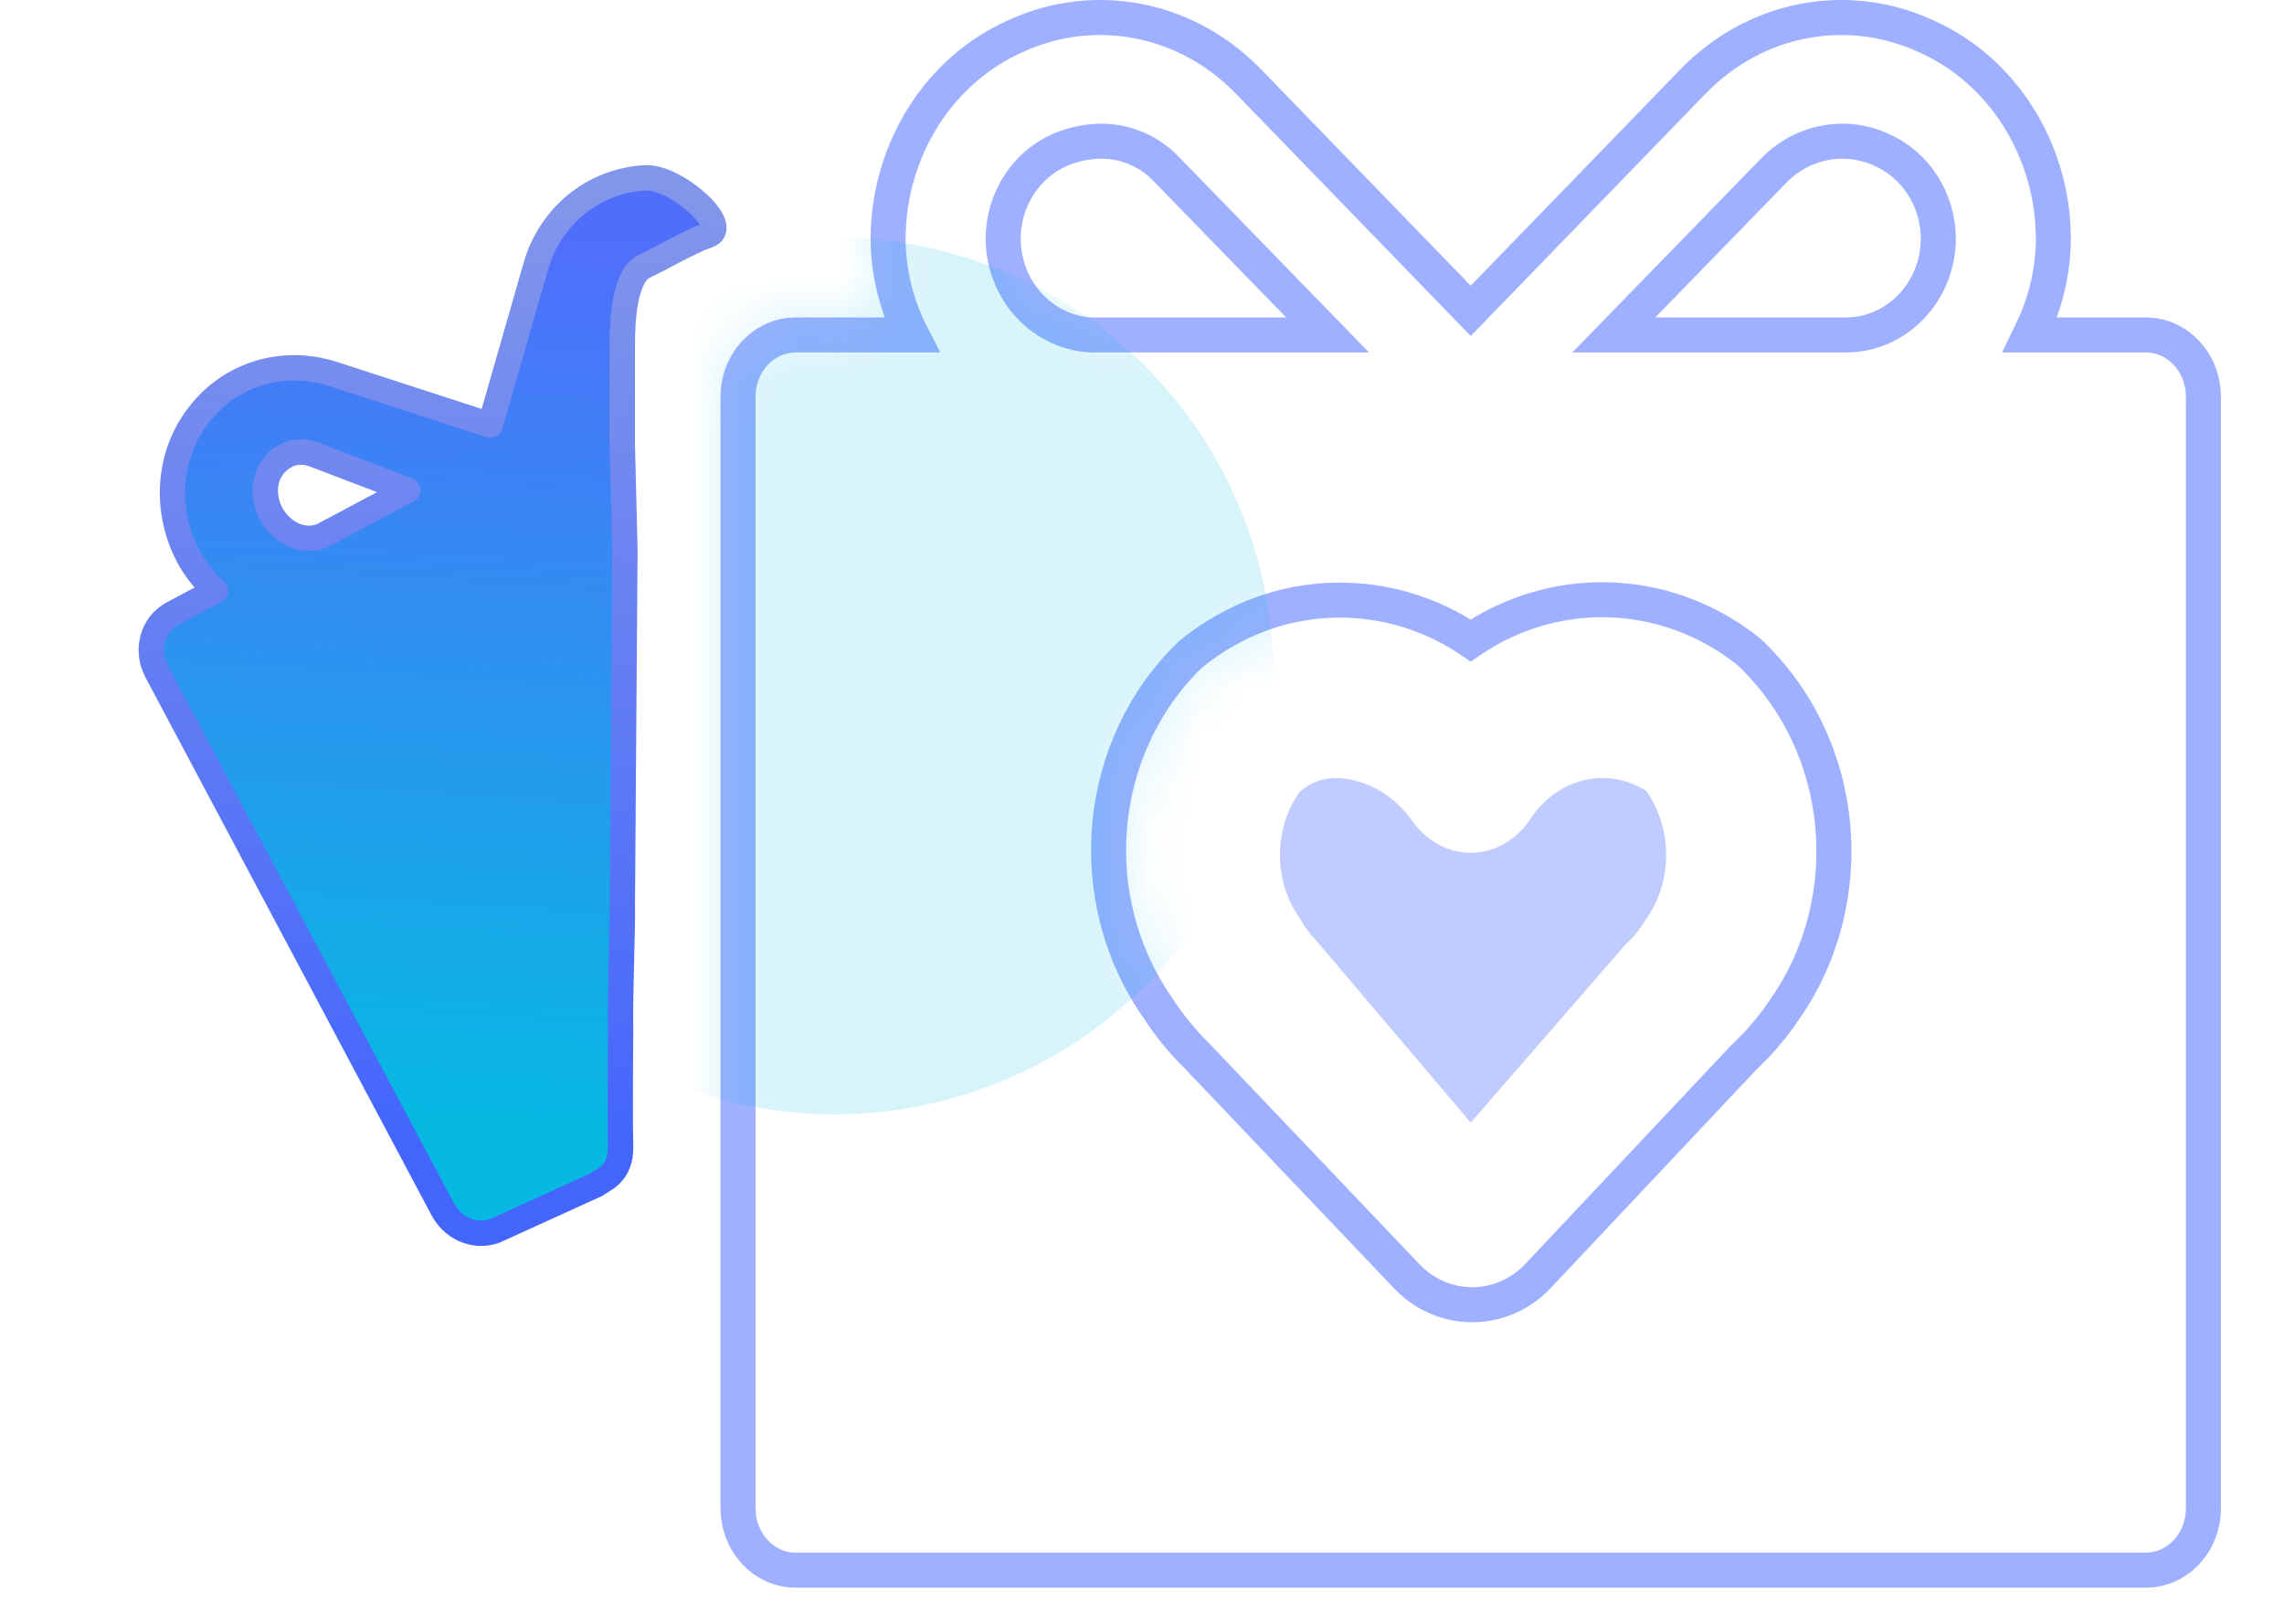
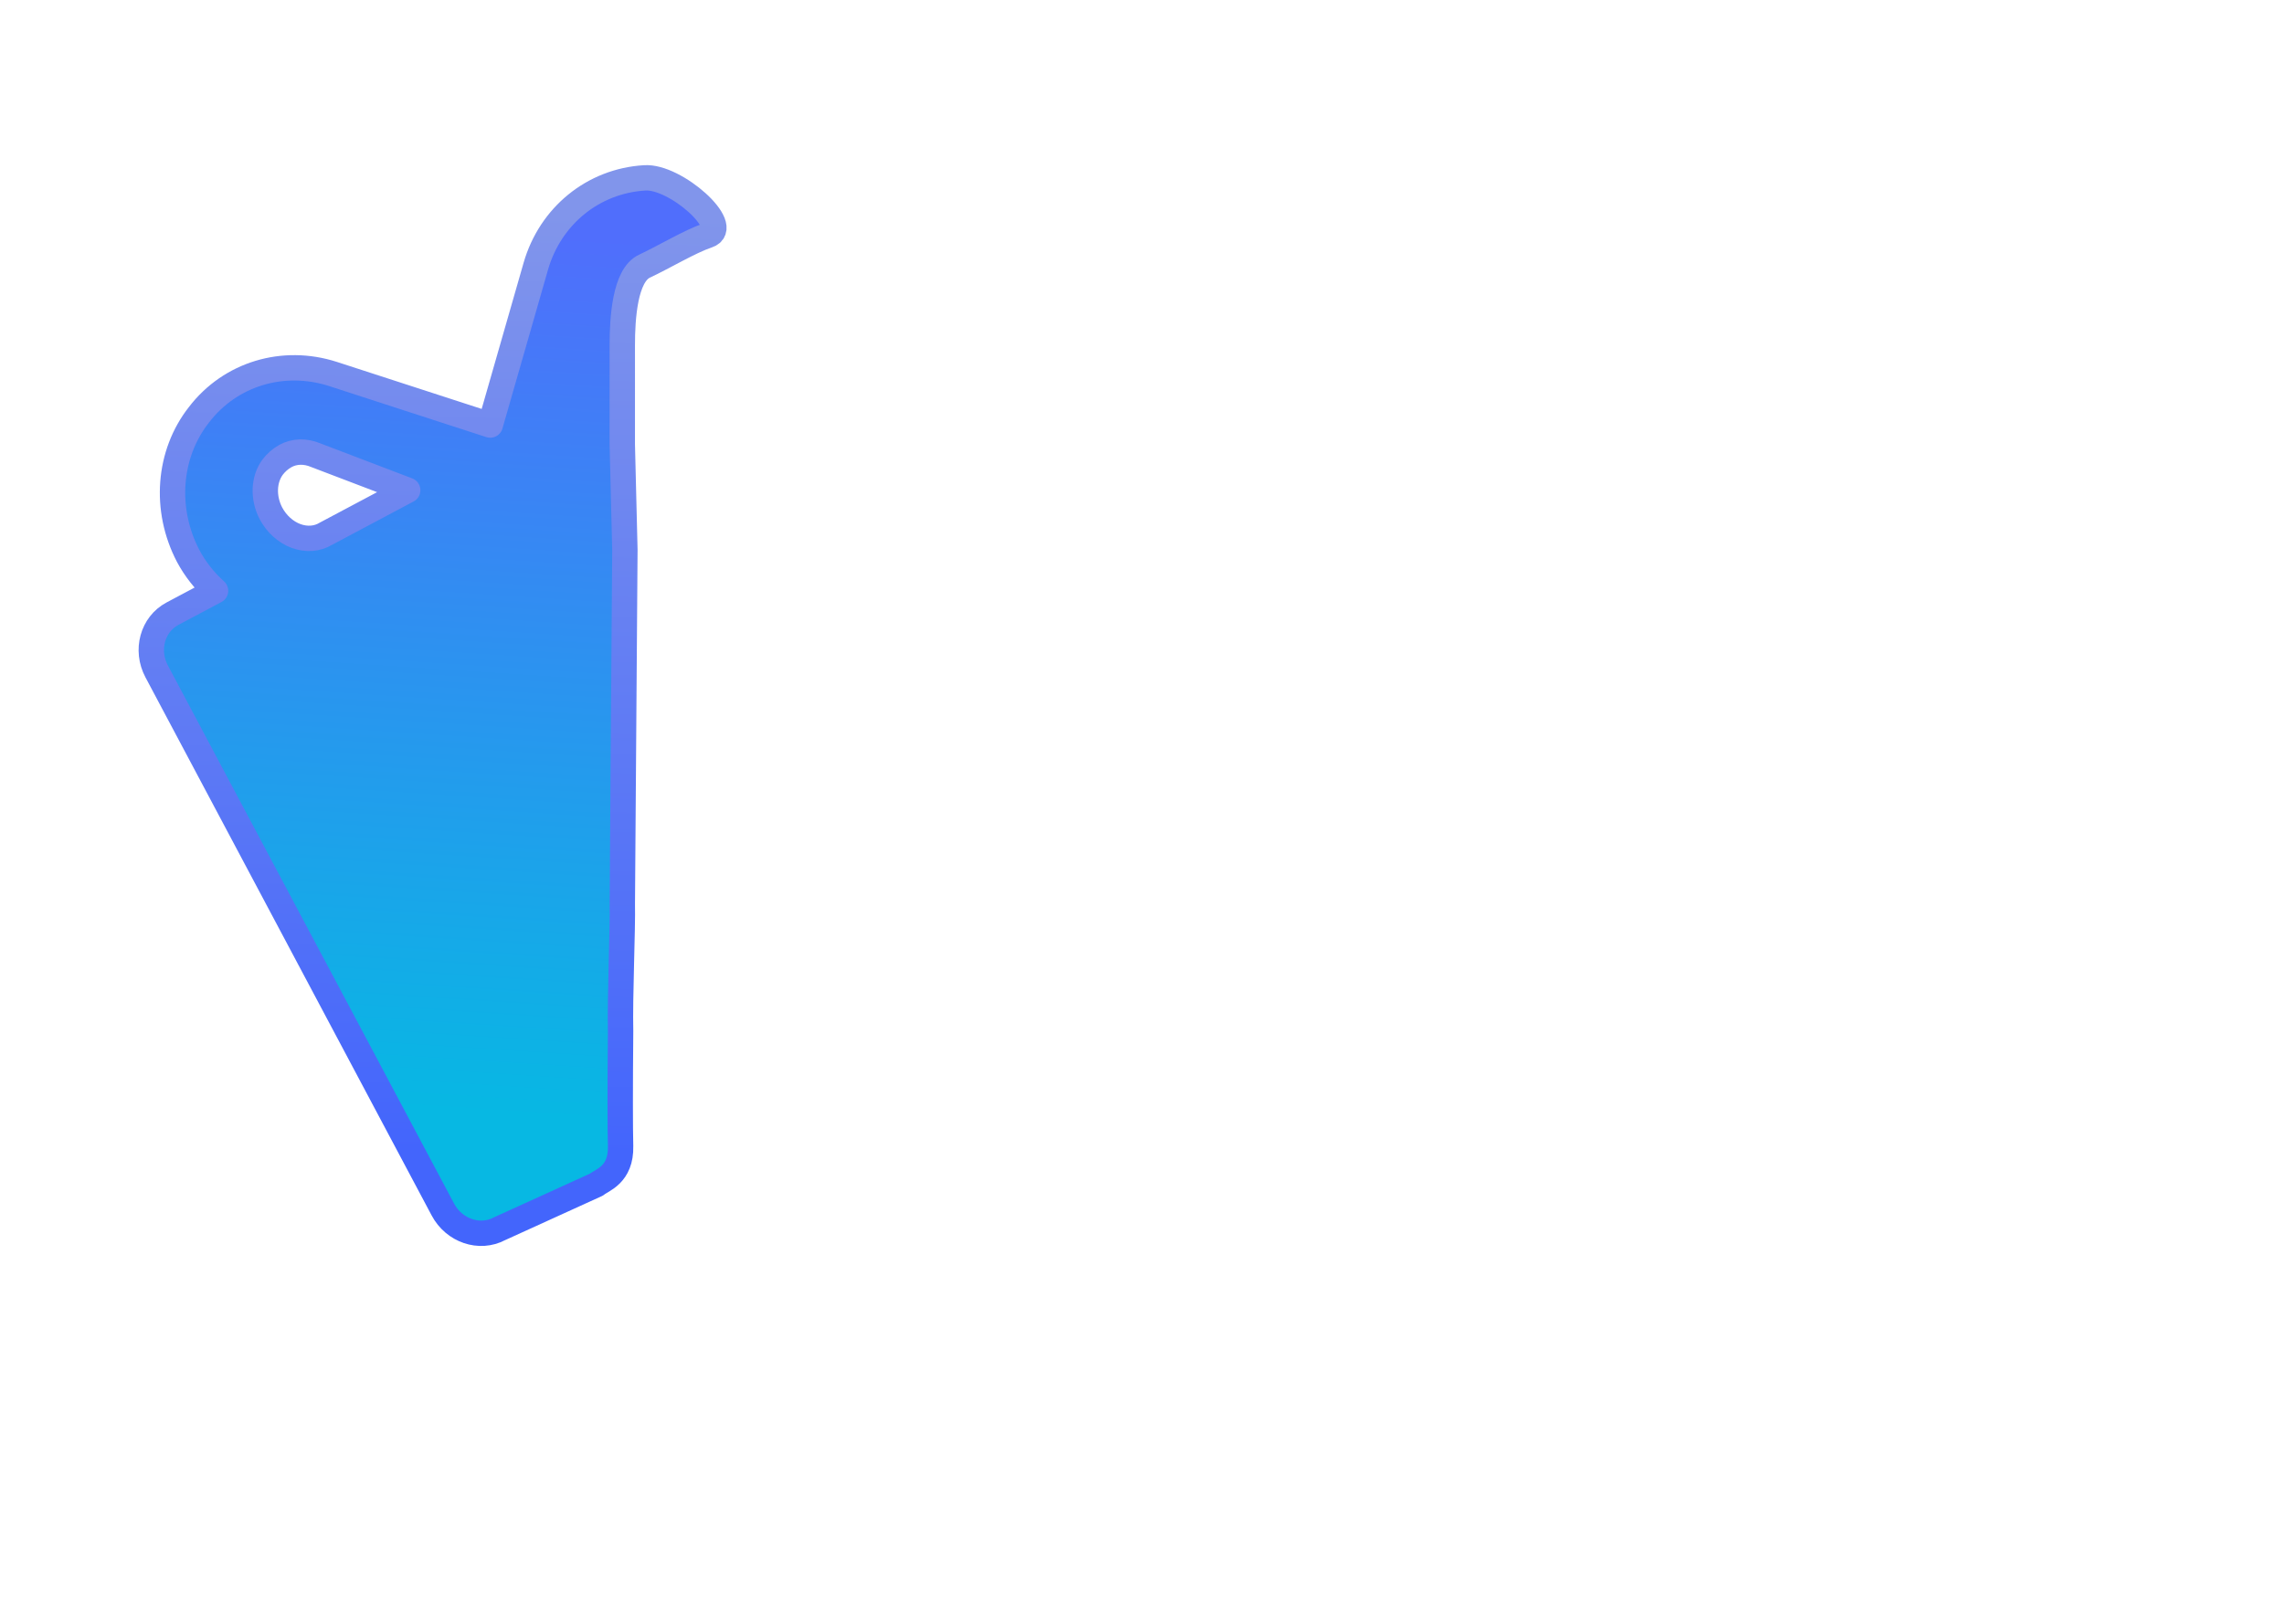
<svg xmlns="http://www.w3.org/2000/svg" xmlns:xlink="http://www.w3.org/1999/xlink" viewBox="0 0 45 32" class="design-iconfont">
  <defs>
    <linearGradient x1="76.483%" y1="3.036%" x2="29.932%" y2="95.882%" id="mflyxujlx__0a4rkmuifa">
      <stop stop-color="#506EFC" offset="0%" />
      <stop stop-color="#07B8E3" offset="100%" />
    </linearGradient>
    <linearGradient x1="75.464%" y1="0%" x2="30.285%" y2="100%" id="mflyxujlx__2ojxuhnx8b">
      <stop stop-color="#8195EB" offset="0%" />
      <stop stop-color="#4365FC" offset="100%" />
    </linearGradient>
    <filter x="-56.2%" y="-56.2%" width="212.5%" height="212.5%" filterUnits="objectBoundingBox" id="mflyxujlx__qupy8gyfld">
      <feGaussianBlur stdDeviation="3.24" in="SourceGraphic" />
    </filter>
-     <path d="M28.173,6.256 L26.414,6.256 C26.598,5.757 26.693,5.227 26.695,4.691 C26.683,2.806 25.606,1.112 23.961,0.389 C22.277,-0.376 20.323,0.007 19.009,1.359 L14.871,5.63 L10.732,1.359 C9.418,0.007 7.465,-0.376 5.781,0.389 C4.136,1.112 3.059,2.806 3.046,4.691 C3.048,5.227 3.143,5.757 3.327,6.256 L1.568,6.256 C0.752,6.256 0.09,6.956 0.09,7.82 L0.09,29.723 C0.09,30.587 0.752,31.288 1.568,31.288 L28.173,31.288 C28.99,31.288 29.651,30.587 29.651,29.723 L29.651,7.82 C29.651,6.956 28.99,6.256 28.173,6.256 Z M6.002,4.691 C6.011,4.066 6.372,3.506 6.919,3.268 C7.131,3.179 7.356,3.131 7.584,3.127 C7.991,3.124 8.382,3.3 8.663,3.612 L11.235,6.256 L7.554,6.256 C7.15,6.277 6.755,6.122 6.461,5.826 C6.168,5.531 6.002,5.12 6.002,4.691 L6.002,4.691 Z M20.783,19.679 C20.558,20.019 20.295,20.329 20,20.602 L15.95,24.905 C15.672,25.201 15.294,25.368 14.9,25.368 C14.506,25.368 14.128,25.201 13.851,24.905 L9.727,20.571 C9.449,20.299 9.201,19.995 8.988,19.664 C7.575,17.648 7.837,14.826 9.594,13.14 C11.142,11.883 13.284,11.845 14.871,13.046 C16.454,11.841 18.596,11.872 20.147,13.124 C21.918,14.812 22.192,17.646 20.783,19.679 Z M22.261,6.256 L18.507,6.256 L21.079,3.612 C21.539,3.13 22.23,2.994 22.823,3.268 C23.37,3.506 23.73,4.066 23.739,4.691 C23.739,5.555 23.077,6.256 22.261,6.256 Z" id="mflyxujlx__fnv2wwdphc" />
  </defs>
  <g fill="none" fill-rule="evenodd">
    <path d="M10.504,5.155 L11.424,3.425 C11.671,2.961 12.113,2.237 12.539,2.259 C12.965,2.281 13.566,2.248 13.924,2.309 C14.437,2.396 13.916,0.969 13.356,0.723 C12.435,0.303 11.367,0.513 10.649,1.254 L8.386,3.597 L6.123,1.254 C5.404,0.513 4.336,0.303 3.416,0.723 C2.516,1.119 1.927,2.048 1.92,3.082 C1.921,3.375 1.973,3.666 2.074,3.94 L1.112,3.94 C0.666,3.94 0.304,4.324 0.304,4.798 L0.304,16.809 C0.304,17.282 0.666,17.667 1.112,17.667 C2.043,17.724 2.741,17.768 3.206,17.796 C3.345,17.765 3.728,17.857 3.982,17.35 C4.151,17.012 4.505,16.346 5.044,15.353 C5.344,14.754 6.038,13.58 6.254,13.149 L9.573,7.015 C9.892,6.378 10.151,5.861 10.504,5.155 Z M3.754,3.104 C3.758,2.759 3.937,2.45 4.208,2.318 C4.313,2.269 4.425,2.243 4.538,2.241 C4.74,2.239 4.933,2.336 5.072,2.508 L6.347,3.968 L4.523,3.968 C4.322,3.98 4.127,3.894 3.981,3.731 C3.836,3.568 3.754,3.341 3.754,3.104 L3.754,3.104 Z" transform="rotate(-28 18.607 3.434)" fill="url(#mflyxujlx__0a4rkmuifa)" stroke="url(#mflyxujlx__2ojxuhnx8b)" stroke-linejoin="round" stroke-width=".5" />
-     <path d="M16.819,16.196 C16.537,16.583 16.12,16.807 15.681,16.806 L15.681,16.806 C15.241,16.807 14.824,16.583 14.542,16.196 C14.181,15.678 13.643,15.363 13.064,15.333 C12.793,15.321 12.527,15.417 12.311,15.604 C11.793,16.328 11.793,17.369 12.311,18.093 C12.4,18.257 12.51,18.405 12.636,18.534 L15.681,22.124 L18.725,18.618 L18.814,18.534 C18.937,18.408 19.046,18.266 19.139,18.11 C19.661,17.375 19.661,16.322 19.139,15.587 C18.343,15.085 17.345,15.347 16.819,16.196 L16.819,16.196 Z" fill="#C0CBFF" fill-rule="nonzero" transform="translate(13.296)" />
    <g transform="translate(14.106)">
      <mask id="mflyxujlx__gtfcp5kzfe" fill="#fff">
        <use xlink:href="#mflyxujlx__fnv2wwdphc" />
      </mask>
-       <path stroke="#9EB0FF" stroke-width=".69" d="M23.822,0.705 C24.582,1.038 25.209,1.597 25.649,2.289 C26.092,2.986 26.345,3.818 26.35,4.69 C26.348,5.272 26.227,5.848 25.994,6.377 L25.887,6.601 L28.173,6.601 C28.484,6.601 28.764,6.736 28.968,6.951 C29.148,7.142 29.268,7.395 29.299,7.677 L29.306,7.82 L29.306,29.723 C29.306,30.063 29.178,30.37 28.968,30.593 C28.793,30.777 28.563,30.903 28.304,30.935 L28.173,30.943 L1.568,30.943 C1.257,30.943 0.977,30.808 0.774,30.593 C0.594,30.402 0.473,30.149 0.443,29.867 L0.435,29.723 L0.435,7.82 C0.435,7.481 0.564,7.173 0.774,6.951 C0.948,6.767 1.179,6.641 1.437,6.609 L1.568,6.601 L3.855,6.601 C3.552,6.013 3.394,5.354 3.391,4.694 C3.397,3.818 3.65,2.986 4.092,2.289 C4.532,1.597 5.16,1.038 5.923,0.703 C6.698,0.351 7.535,0.263 8.329,0.419 C9.046,0.559 9.728,0.898 10.298,1.419 L10.485,1.599 L14.871,6.126 L19.257,1.599 C19.863,0.976 20.616,0.575 21.413,0.419 C22.207,0.263 23.043,0.351 23.822,0.705 Z M17.526,11.819 C16.605,11.805 15.679,12.072 14.87,12.621 C14.06,12.074 13.134,11.81 12.212,11.827 C11.21,11.844 10.213,12.193 9.355,12.891 C8.416,13.792 7.875,14.997 7.759,16.246 C7.644,17.49 7.95,18.778 8.7,19.853 C8.927,20.205 9.19,20.529 9.486,20.818 L9.486,20.818 L13.601,25.142 L13.72,25.258 C14.048,25.551 14.466,25.712 14.9,25.712 C15.388,25.712 15.857,25.508 16.201,25.141 L16.201,25.141 L20.243,20.847 L20.47,20.623 C20.691,20.392 20.892,20.139 21.071,19.87 C21.819,18.79 22.122,17.492 22.001,16.239 C21.879,14.984 21.331,13.777 20.364,12.856 C19.526,12.179 18.528,11.834 17.526,11.819 Z M7.582,2.782 C7.306,2.787 7.038,2.844 6.786,2.95 C6.445,3.098 6.165,3.342 5.969,3.647 C5.775,3.948 5.663,4.307 5.658,4.687 C5.657,5.212 5.86,5.71 6.216,6.069 C6.538,6.393 6.958,6.58 7.398,6.601 L7.398,6.601 L12.051,6.601 L8.91,3.371 L8.792,3.252 C8.463,2.949 8.03,2.779 7.582,2.782 Z M22.96,2.951 C22.603,2.786 22.208,2.744 21.834,2.818 C21.462,2.892 21.11,3.079 20.829,3.374 L20.829,3.374 L17.69,6.601 L22.261,6.601 L22.428,6.593 C22.867,6.551 23.262,6.347 23.557,6.035 C23.882,5.691 24.084,5.216 24.084,4.691 C24.079,4.307 23.966,3.948 23.773,3.647 C23.576,3.342 23.297,3.098 22.96,2.951 Z" />
-       <path fill="#07B8E3" opacity=".396" filter="url(#mflyxujlx__qupy8gyfld)" mask="url(#mflyxujlx__gtfcp5kzfe)" d="M2.34 4.68A8.64 8.64 0 1 0 2.34 21.96A8.64 8.64 0 1 0 2.34 4.68Z" />
    </g>
  </g>
</svg>